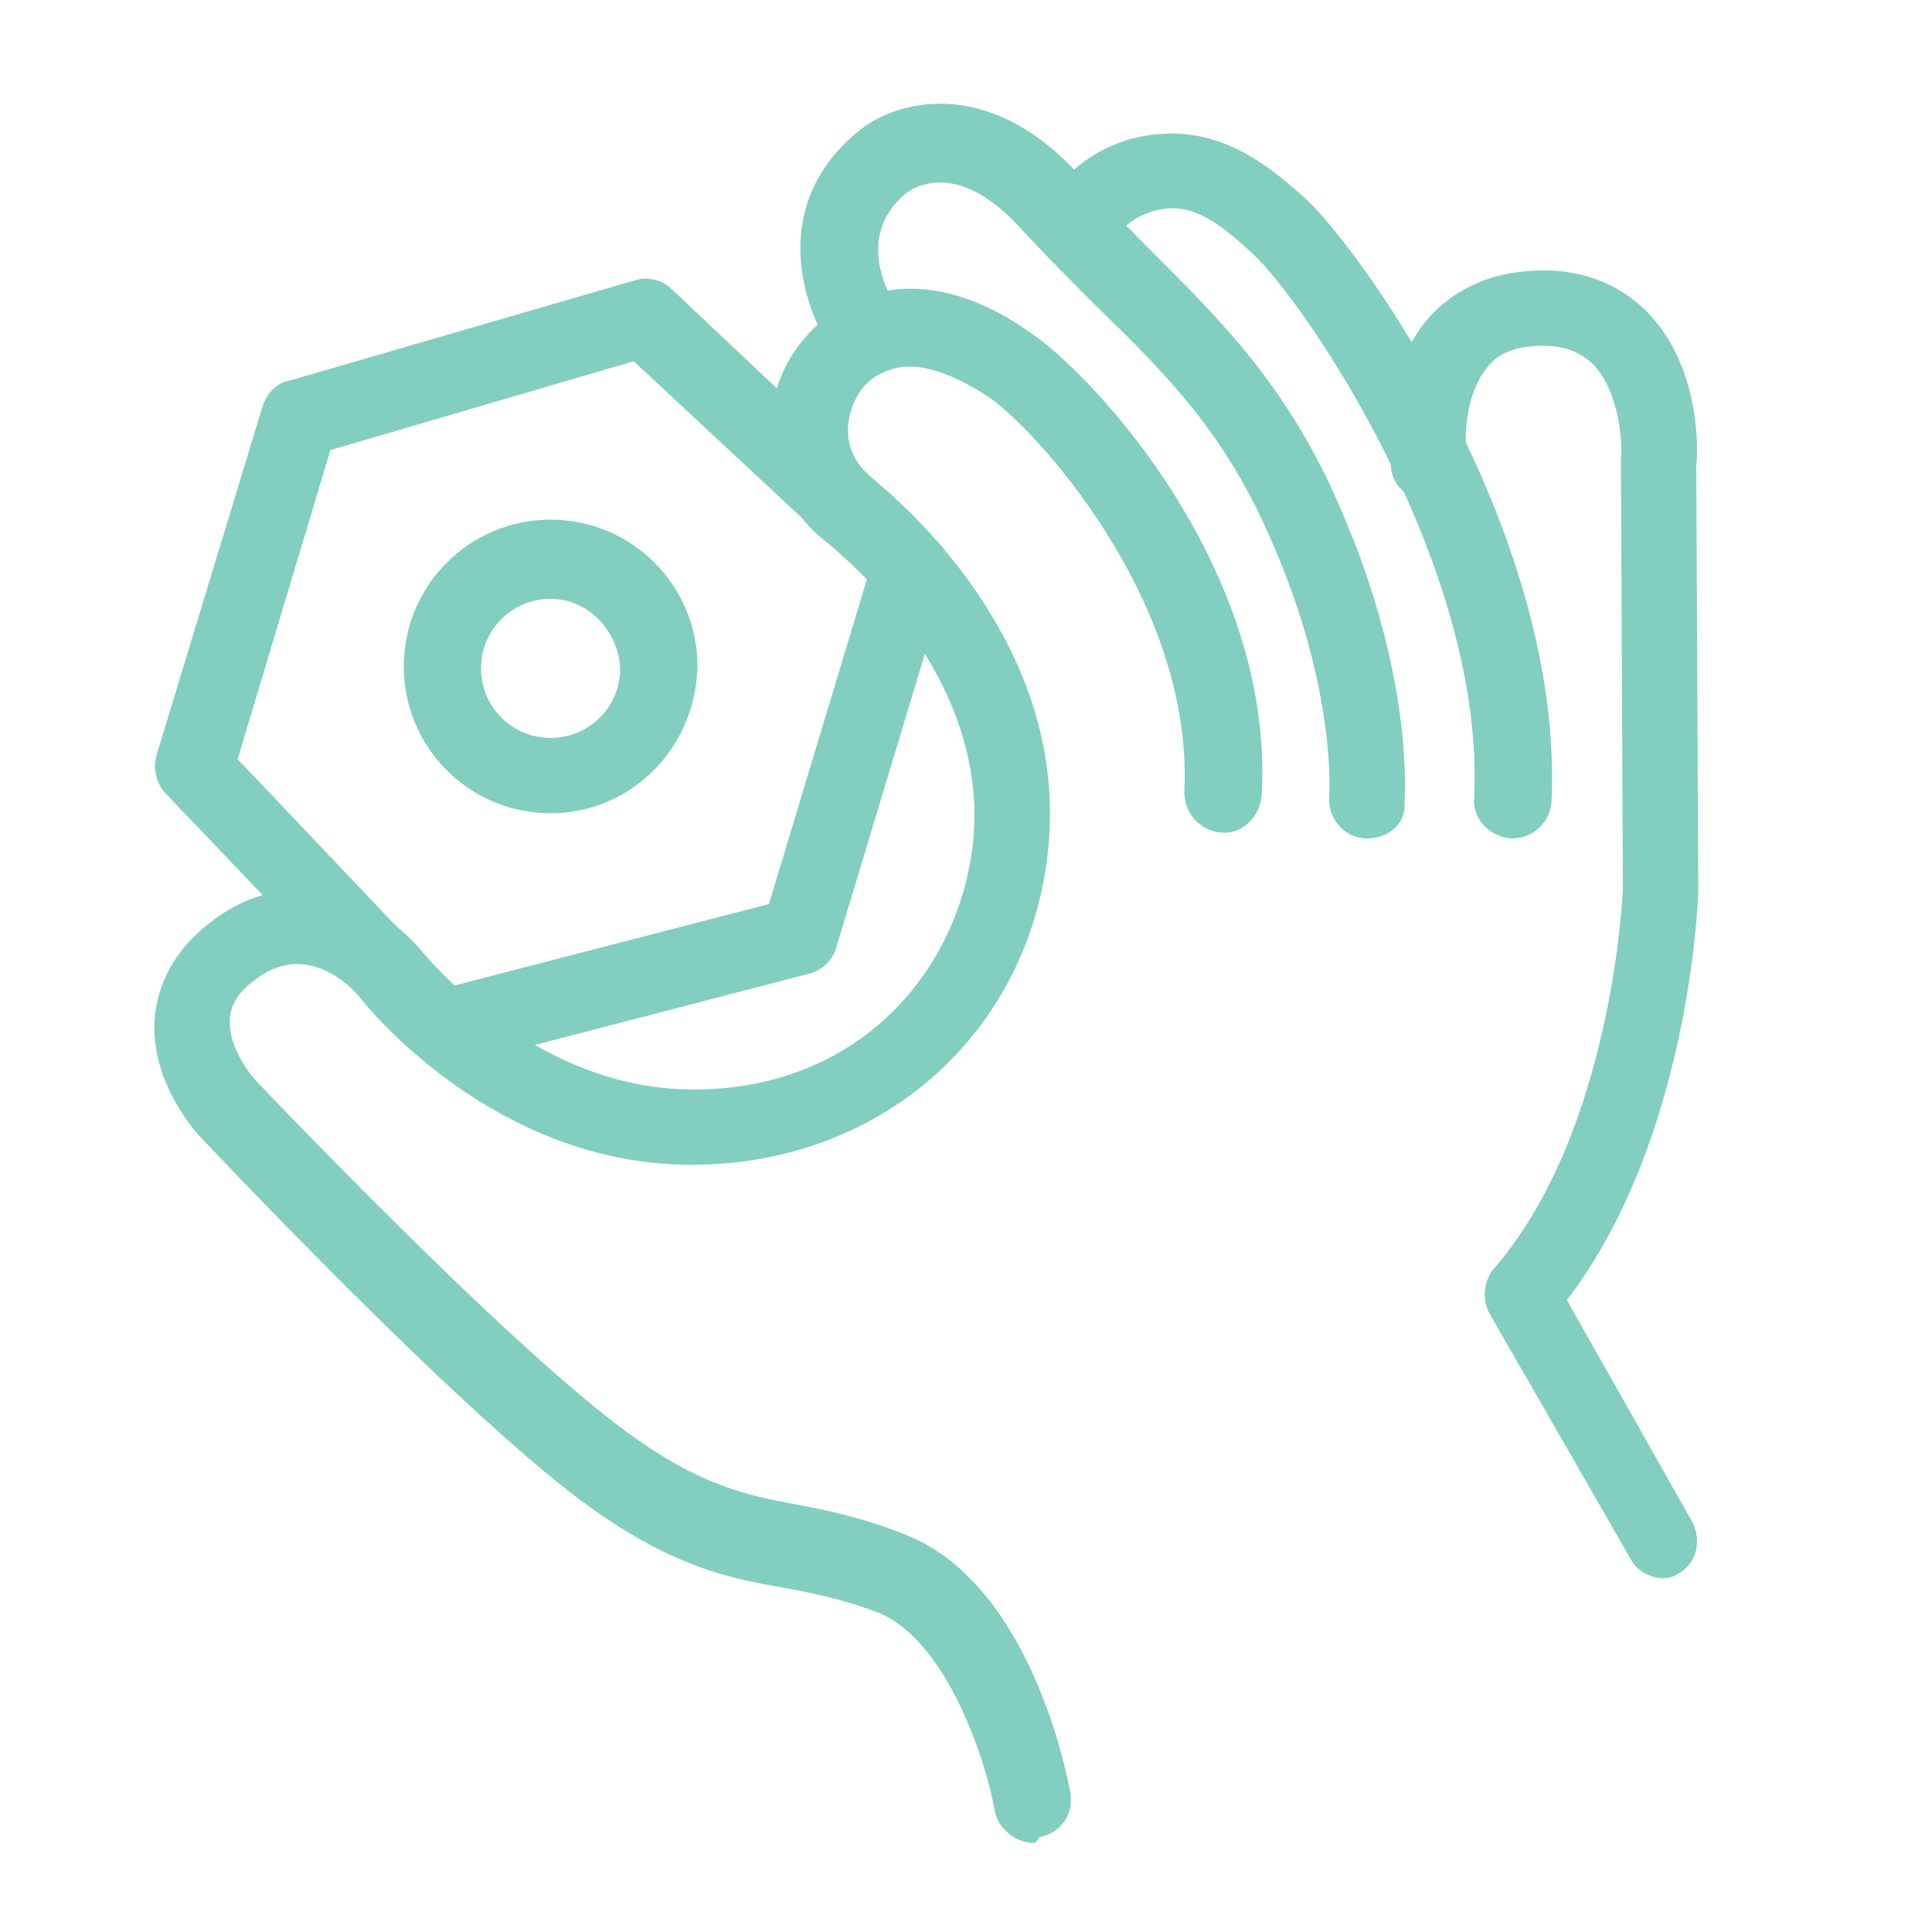
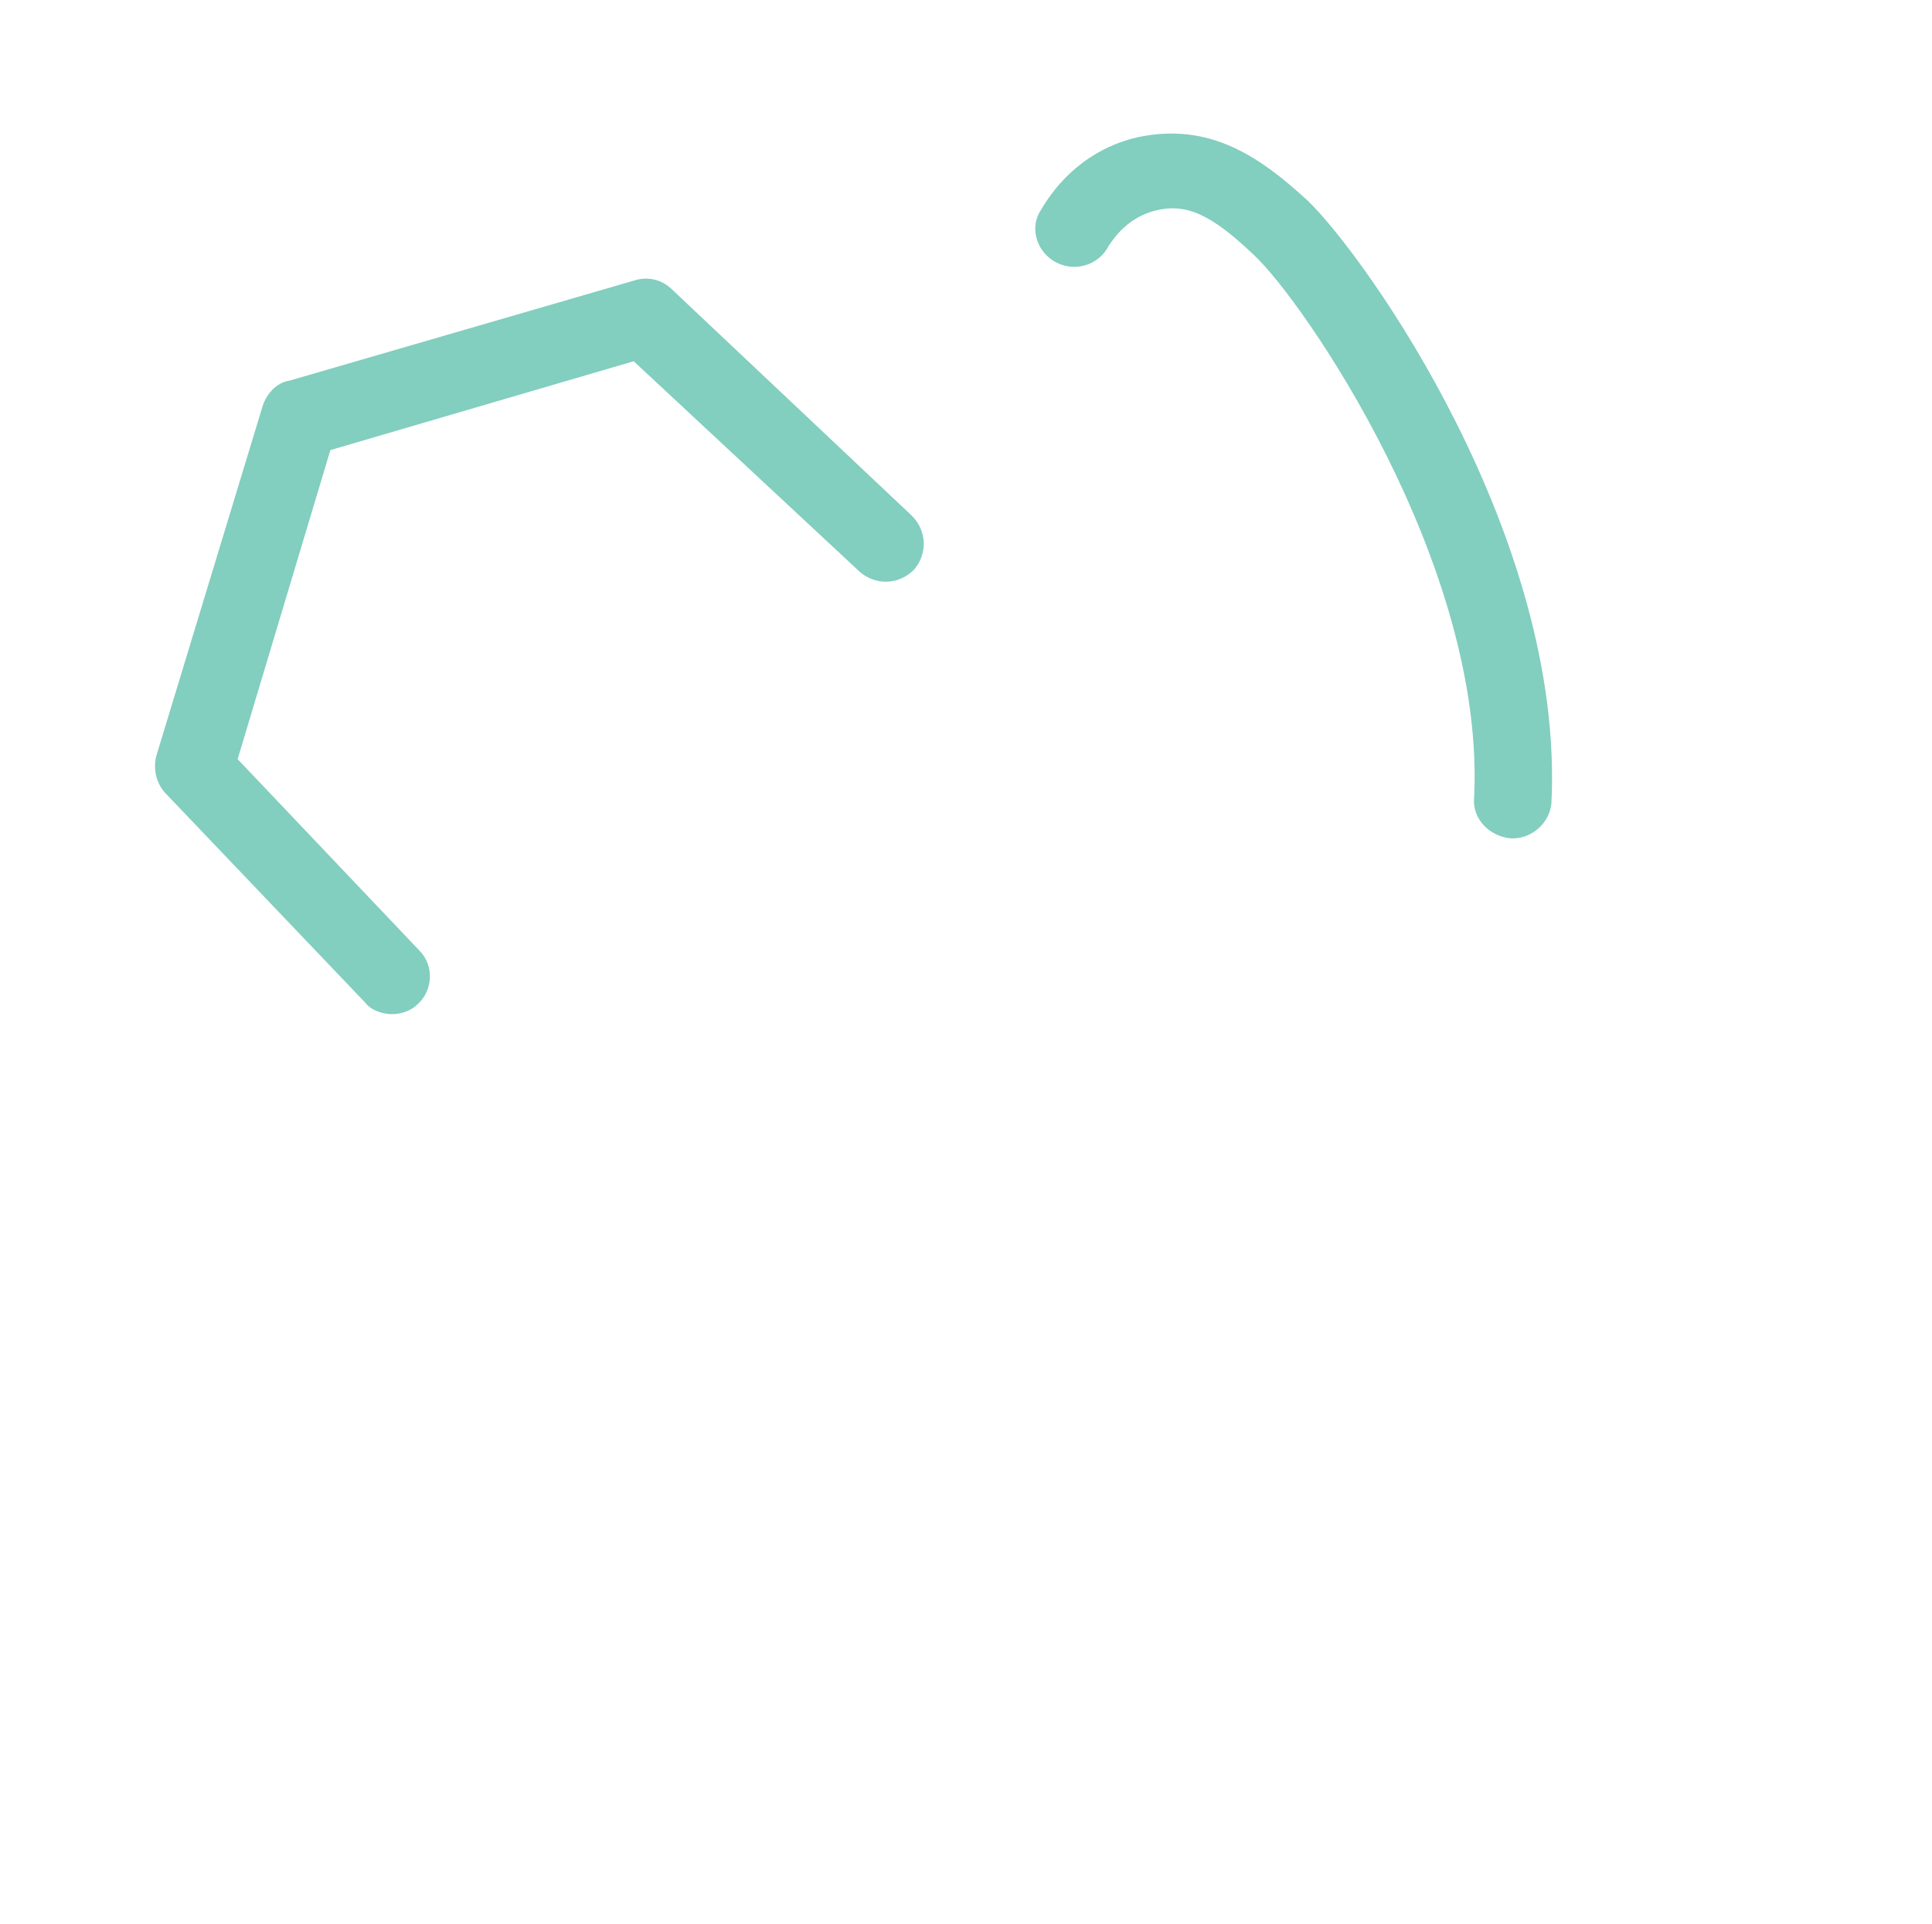
<svg xmlns="http://www.w3.org/2000/svg" version="1.1" id="Capa_1" x="0px" y="0px" viewBox="0 0 100 99.6" style="enable-background:new 0 0 100 99.6;" xml:space="preserve">
  <style type="text/css">
	.st0{fill:#82CEBF;}
</style>
  <g>
    <g>
-       <path class="st0" d="M53.5,95.4c-0.9,0-1.8-0.7-2-1.6c-0.4-2.4-2.4-8.8-6-10.3c-1.8-0.7-3.3-1-4.9-1.3c-2.9-0.5-5.9-1.1-10.5-4.5    C23.4,72.7,11,59.5,10.5,59c-0.3-0.3-2.7-2.9-2.5-6.2c0.1-1.3,0.6-3.2,2.7-4.9c4.4-3.6,9-1.2,11.1,1.3c0.1,0.1,5.7,7.2,14.1,7.2    c8.9,0,14-6.6,14.5-13.2c0.6-8.1-6.3-14.1-7.7-15.2c-1.9-1.5-2.9-3.8-2.8-6.1c0.1-2.3,1.3-4.4,3.2-5.7c4.3-2.9,8.8,0,10.2,1    c3.3,2.2,12.7,12.3,12,24c-0.1,1.1-1,2-2.1,1.9c-1.1-0.1-1.9-1-1.9-2.1c0.5-10-7.9-19-10.2-20.5c-3.3-2.1-4.8-1.6-5.8-1    c-0.8,0.5-1.3,1.5-1.4,2.5c-0.1,1.1,0.4,2.1,1.3,2.8c2.3,1.9,9.8,8.8,9.1,18.6c-0.7,9.8-8.5,16.9-18.5,16.9    c-10.3,0-16.9-8.3-17.2-8.7c-0.4-0.5-2.8-3-5.5-0.8c-0.8,0.6-1.2,1.3-1.2,2c-0.1,1.4,1.1,2.9,1.4,3.2c0.1,0.1,12.7,13.4,19.1,18.1    c3.8,2.8,6.2,3.3,8.9,3.8c1.6,0.3,3.5,0.7,5.7,1.6c6.3,2.6,8.2,12.2,8.4,13.3c0.2,1.1-0.5,2.1-1.6,2.3    C53.7,95.3,53.6,95.4,53.5,95.4z" />
-     </g>
+       </g>
    <g>
-       <path class="st0" d="M70.8,43.4c-0.1,0-0.1,0-0.2,0c-1.1-0.1-1.9-1.1-1.8-2.2c0,0,0.4-5.4-2.9-13c-2.4-5.7-5.5-8.8-9.1-12.3    c-1.3-1.3-2.6-2.6-3.9-4c-3.3-3.7-5.6-2.2-6-1.9c-2.9,2.4-0.6,5.8-0.3,6.2c0.6,0.9,0.4,2.1-0.5,2.8c-0.9,0.6-2.1,0.4-2.8-0.5    c-1.7-2.3-3.6-7.7,1-11.6c1.8-1.6,6.7-3.2,11.6,2.2c1.2,1.4,2.5,2.7,3.7,3.9c3.5,3.5,7.2,7.1,9.9,13.6c3.7,8.6,3.2,14.7,3.2,14.9    C72.8,42.6,71.9,43.4,70.8,43.4z" />
-     </g>
+       </g>
    <g>
      <path class="st0" d="M78.3,43.4c0,0-0.1,0-0.1,0c-1.1-0.1-2-1-1.9-2.1c0.6-12.1-8.9-25.8-11.4-28.1c-2.2-2.1-3.5-2.7-5.1-2.3    c-1.6,0.4-2.3,1.7-2.4,1.8c-0.5,1-1.7,1.4-2.7,0.9c-1-0.5-1.4-1.7-0.9-2.6c0.2-0.3,1.6-3.1,5.1-3.9c3.8-0.8,6.4,1.1,8.8,3.3    c3,2.9,13.3,17.4,12.6,31.2C80.2,42.6,79.3,43.4,78.3,43.4z" />
    </g>
    <g>
-       <path class="st0" d="M86.1,81.7c-0.7,0-1.4-0.4-1.7-1L77.1,68c-0.4-0.7-0.3-1.7,0.2-2.3c6.2-7.1,6.7-19.6,6.7-19.7l-0.1-22    c0-0.1,0-0.1,0-0.2c0.1-0.9-0.1-3.5-1.4-4.9c-0.6-0.6-1.4-1-2.6-1c-1.3,0-2.3,0.3-2.9,1.1c-1.2,1.4-1.2,3.8-1.1,4.7    c0.1,1.1-0.6,2.1-1.7,2.2c-1.1,0.1-2.1-0.6-2.2-1.7c-0.1-0.5-0.6-4.9,2-7.8c1-1.1,2.8-2.4,5.9-2.4c2.2,0,4.1,0.8,5.5,2.3    c2.6,2.8,2.5,7,2.4,7.8l0.1,22c0,0.6-0.5,13-6.8,21.2l6.5,11.5c0.5,1,0.2,2.2-0.8,2.7C86.7,81.6,86.4,81.7,86.1,81.7z" />
-     </g>
+       </g>
    <g>
      <path class="st0" d="M20.3,52.5c-0.5,0-1.1-0.2-1.4-0.6L8.6,41.1c-0.5-0.5-0.7-1.3-0.5-2L13.6,21c0.2-0.6,0.7-1.2,1.4-1.3    l17.9-5.2c0.7-0.2,1.4,0,1.9,0.5l12.4,11.7c0.8,0.8,0.8,2,0.1,2.8c-0.8,0.8-2,0.8-2.8,0.1L32.8,18.7l-15.7,4.6l-4.8,16l9.4,9.9    c0.8,0.8,0.7,2.1-0.1,2.8C21.3,52.3,20.8,52.5,20.3,52.5z" />
    </g>
    <g>
-       <path class="st0" d="M23.7,55c-0.9,0-1.7-0.6-1.9-1.5c-0.3-1.1,0.4-2.2,1.4-2.4l16.6-4.3l5.4-17.9c0.3-1.1,1.4-1.7,2.5-1.3    c1.1,0.3,1.7,1.4,1.3,2.5L43.3,49c-0.2,0.7-0.7,1.2-1.4,1.4L24.2,55C24,55,23.9,55,23.7,55z" />
-     </g>
+       </g>
    <g>
-       <path class="st0" d="M28.5,42.1c-4.2,0-7.6-3.4-7.6-7.6c0-4.2,3.4-7.6,7.6-7.6c4.2,0,7.6,3.4,7.6,7.6C36,38.8,32.6,42.1,28.5,42.1    z M28.5,31c-2,0-3.6,1.6-3.6,3.6c0,2,1.6,3.6,3.6,3.6c2,0,3.6-1.6,3.6-3.6C32,32.6,30.4,31,28.5,31z" />
-     </g>
+       </g>
  </g>
</svg>